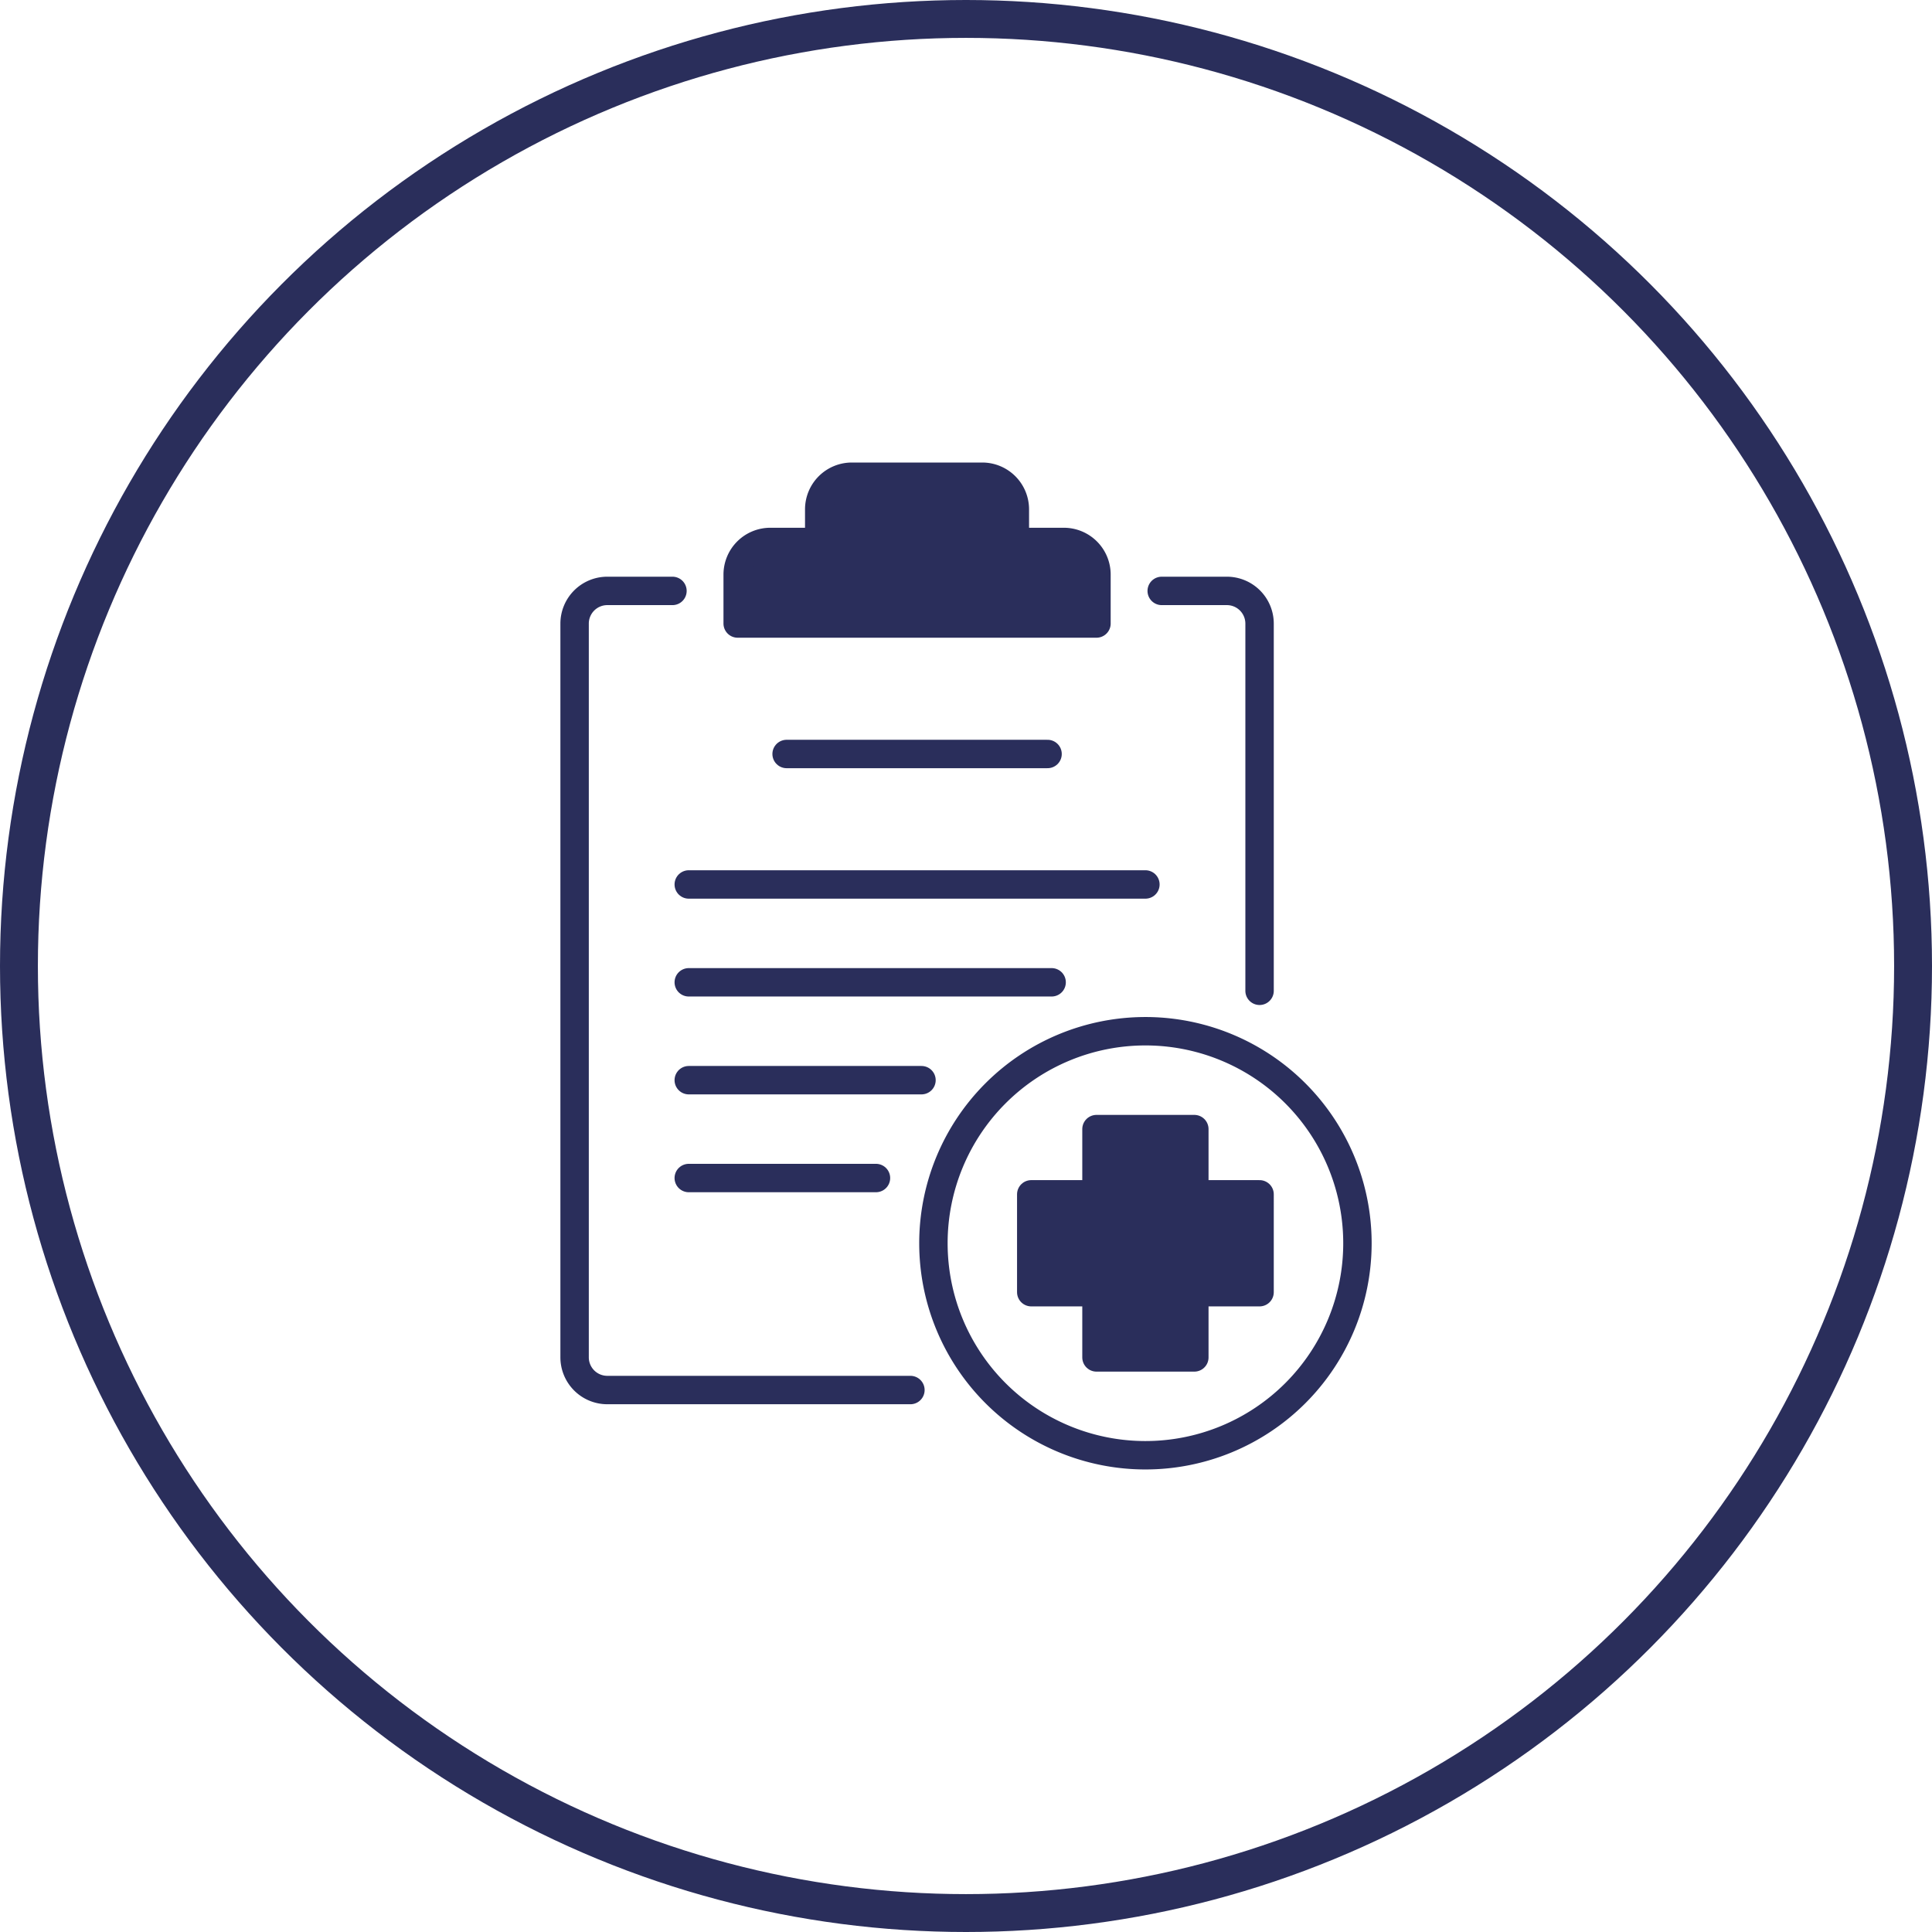
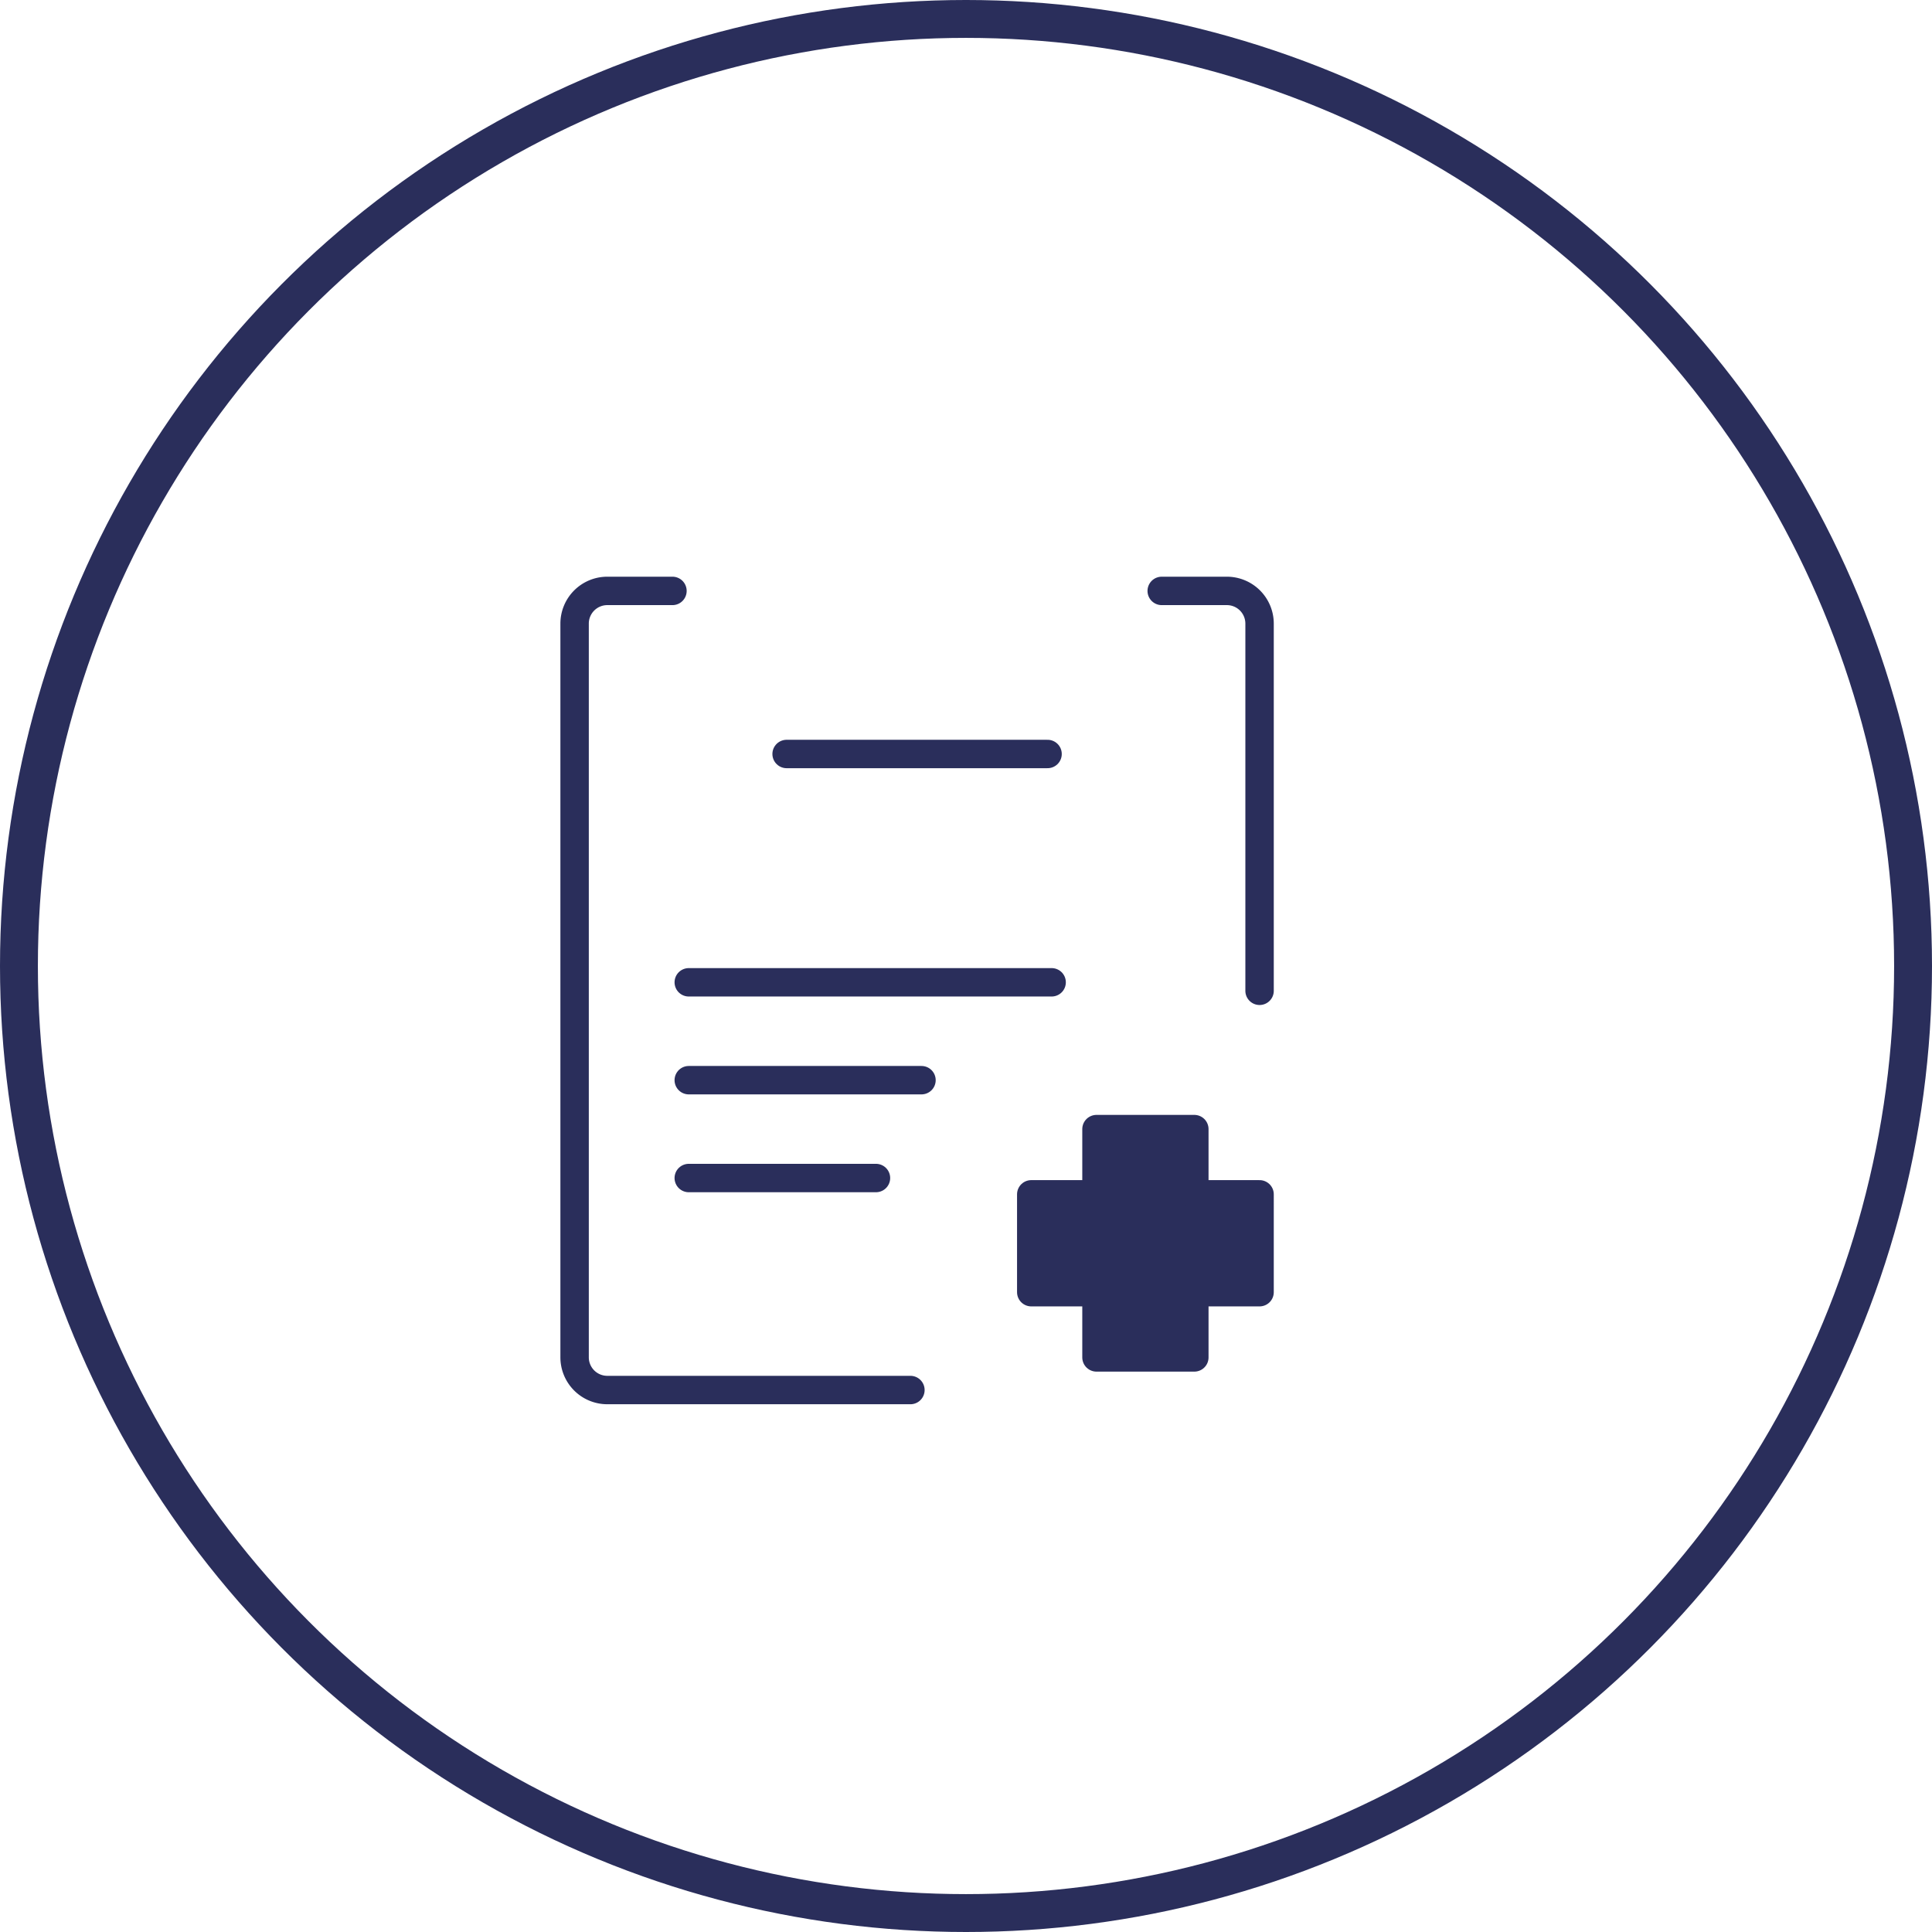
<svg xmlns="http://www.w3.org/2000/svg" width="102" height="102" viewBox="0 0 102 102">
  <g id="Group_956" data-name="Group 956" transform="translate(1914 -2587)">
    <g id="Ellipse_26" data-name="Ellipse 26" transform="translate(-1914 2587)" fill="none" stroke="#2a2e5b" stroke-width="2">
      <circle cx="51" cy="51" r="51" stroke="none" />
      <circle cx="51" cy="51" r="50" fill="none" />
    </g>
    <g id="Group_940" data-name="Group 940" transform="translate(-2110.771 -1044.91)">
      <path id="Path_269" data-name="Path 269" d="M5.666,19.167H2.222A1.727,1.727,0,0,0,.5,20.889V59.635a1.727,1.727,0,0,0,1.722,1.722H18.229" transform="translate(226.607 3643.94)" fill="none" stroke="#2a2e5b" stroke-linecap="round" stroke-linejoin="round" stroke-width="1.5" />
      <path id="Path_270" data-name="Path 270" d="M96.5,19.167h3.444a1.727,1.727,0,0,1,1.722,1.722V40.279" transform="translate(161.604 3643.94)" fill="none" stroke="#2a2e5b" stroke-linecap="round" stroke-linejoin="round" stroke-width="1.5" />
-       <path id="Path_271" data-name="Path 271" d="M44.387,3.944H41.8V2.222A1.722,1.722,0,0,0,40.082.5H33.194a1.722,1.722,0,0,0-1.722,1.722V3.944H28.889a1.722,1.722,0,0,0-1.722,1.722V8.249H46.109V5.666A1.722,1.722,0,0,0,44.387,3.944Z" transform="translate(208.55 3656.579)" fill="#2a2e5b" stroke="#2a2e5b" stroke-linecap="round" stroke-linejoin="round" stroke-width="1.5" />
      <line id="Line_4" data-name="Line 4" x2="13.777" transform="translate(238.3 3671.717)" fill="none" stroke="#2a2e5b" stroke-linecap="round" stroke-linejoin="round" stroke-width="1.5" />
-       <line id="Line_5" data-name="Line 5" x2="24.109" transform="translate(233.134 3678.605)" fill="none" stroke="#2a2e5b" stroke-linecap="round" stroke-linejoin="round" stroke-width="1.5" />
      <line id="Line_6" data-name="Line 6" x1="19.158" transform="translate(233.134 3683.771)" fill="none" stroke="#2a2e5b" stroke-linecap="round" stroke-linejoin="round" stroke-width="1.5" />
      <line id="Line_7" data-name="Line 7" x1="12.287" transform="translate(233.134 3688.938)" fill="none" stroke="#2a2e5b" stroke-linecap="round" stroke-linejoin="round" stroke-width="1.5" />
      <line id="Line_8" data-name="Line 8" x1="9.884" transform="translate(233.134 3694.104)" fill="none" stroke="#2a2e5b" stroke-linecap="round" stroke-linejoin="round" stroke-width="1.5" />
      <path id="Path_272" data-name="Path 272" d="M87.221,110.611H83.777v-3.444H78.611v3.444H75.167v5.166h3.444v3.444h5.166v-3.444h3.444Z" transform="translate(176.049 3584.354)" fill="#2a2e5b" stroke="#2a2e5b" stroke-linecap="round" stroke-linejoin="round" stroke-width="1.5" />
-       <path id="Path_273" data-name="Path 273" d="M81.554,102.359A11.193,11.193,0,1,1,70.36,91.166,11.193,11.193,0,0,1,81.554,102.359Z" transform="translate(186.883 3595.188)" fill="none" stroke="#2a2e5b" stroke-linecap="round" stroke-linejoin="round" stroke-width="1.5" />
    </g>
  </g>
</svg>